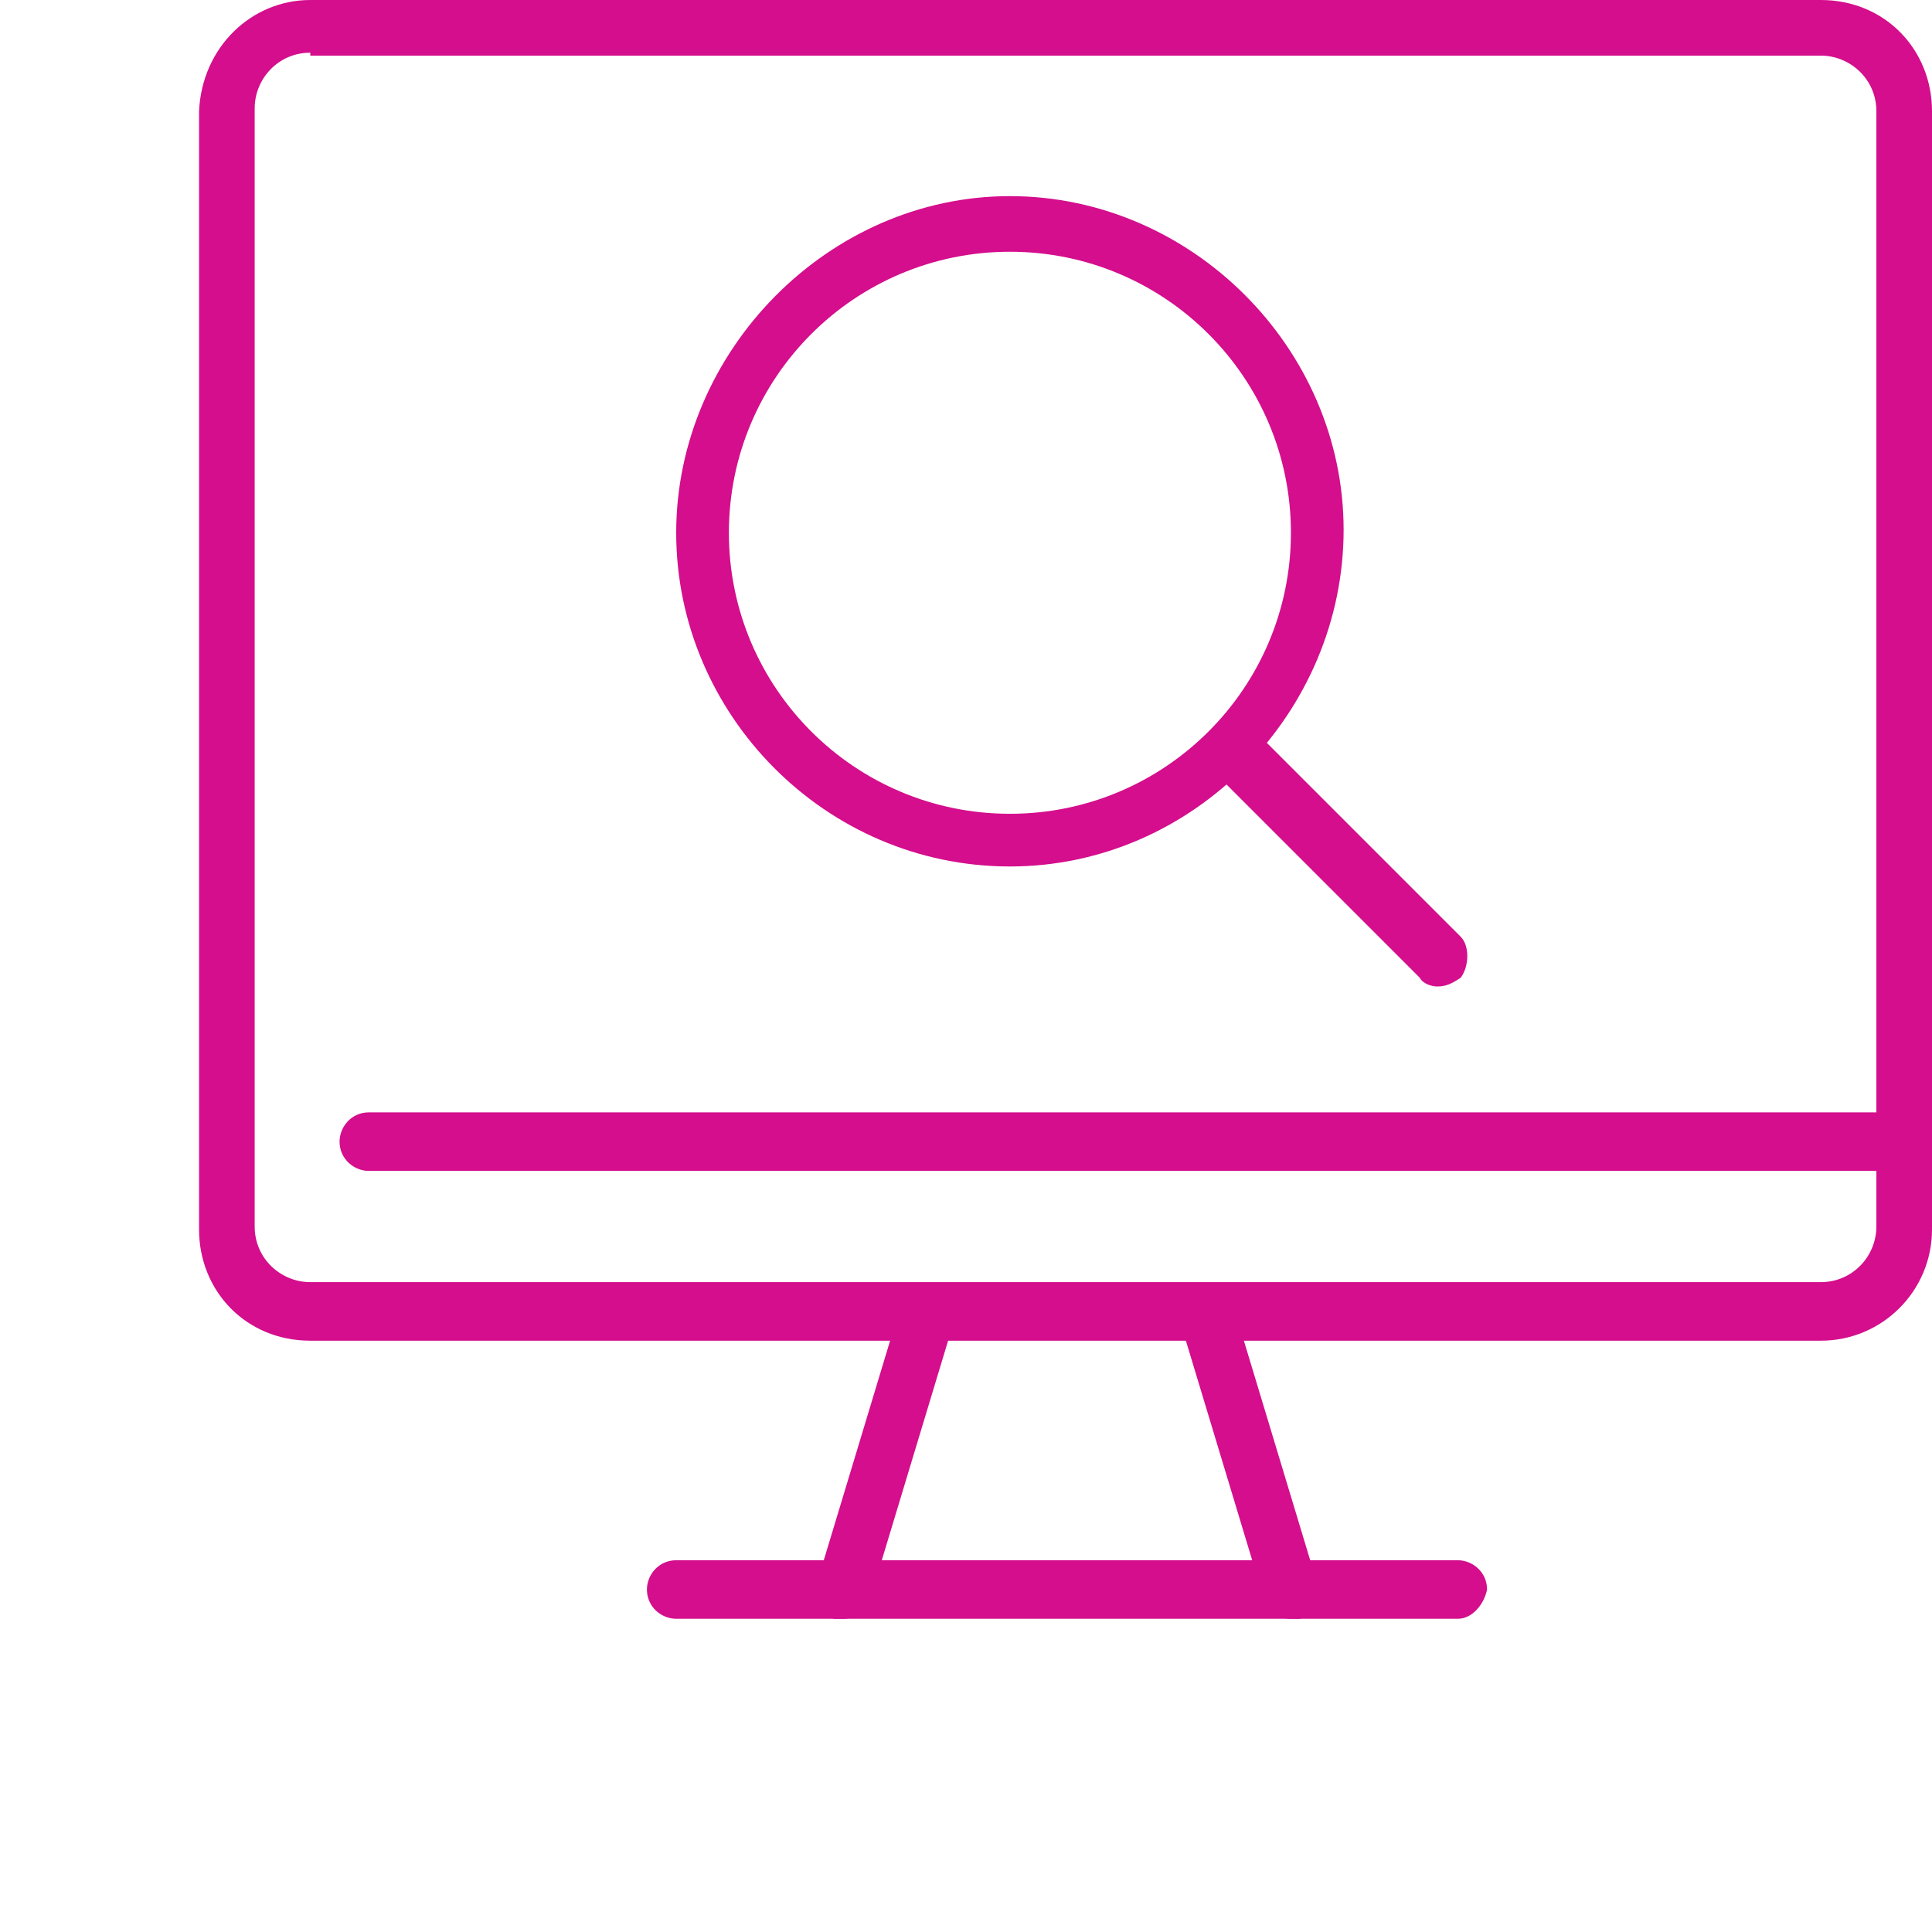
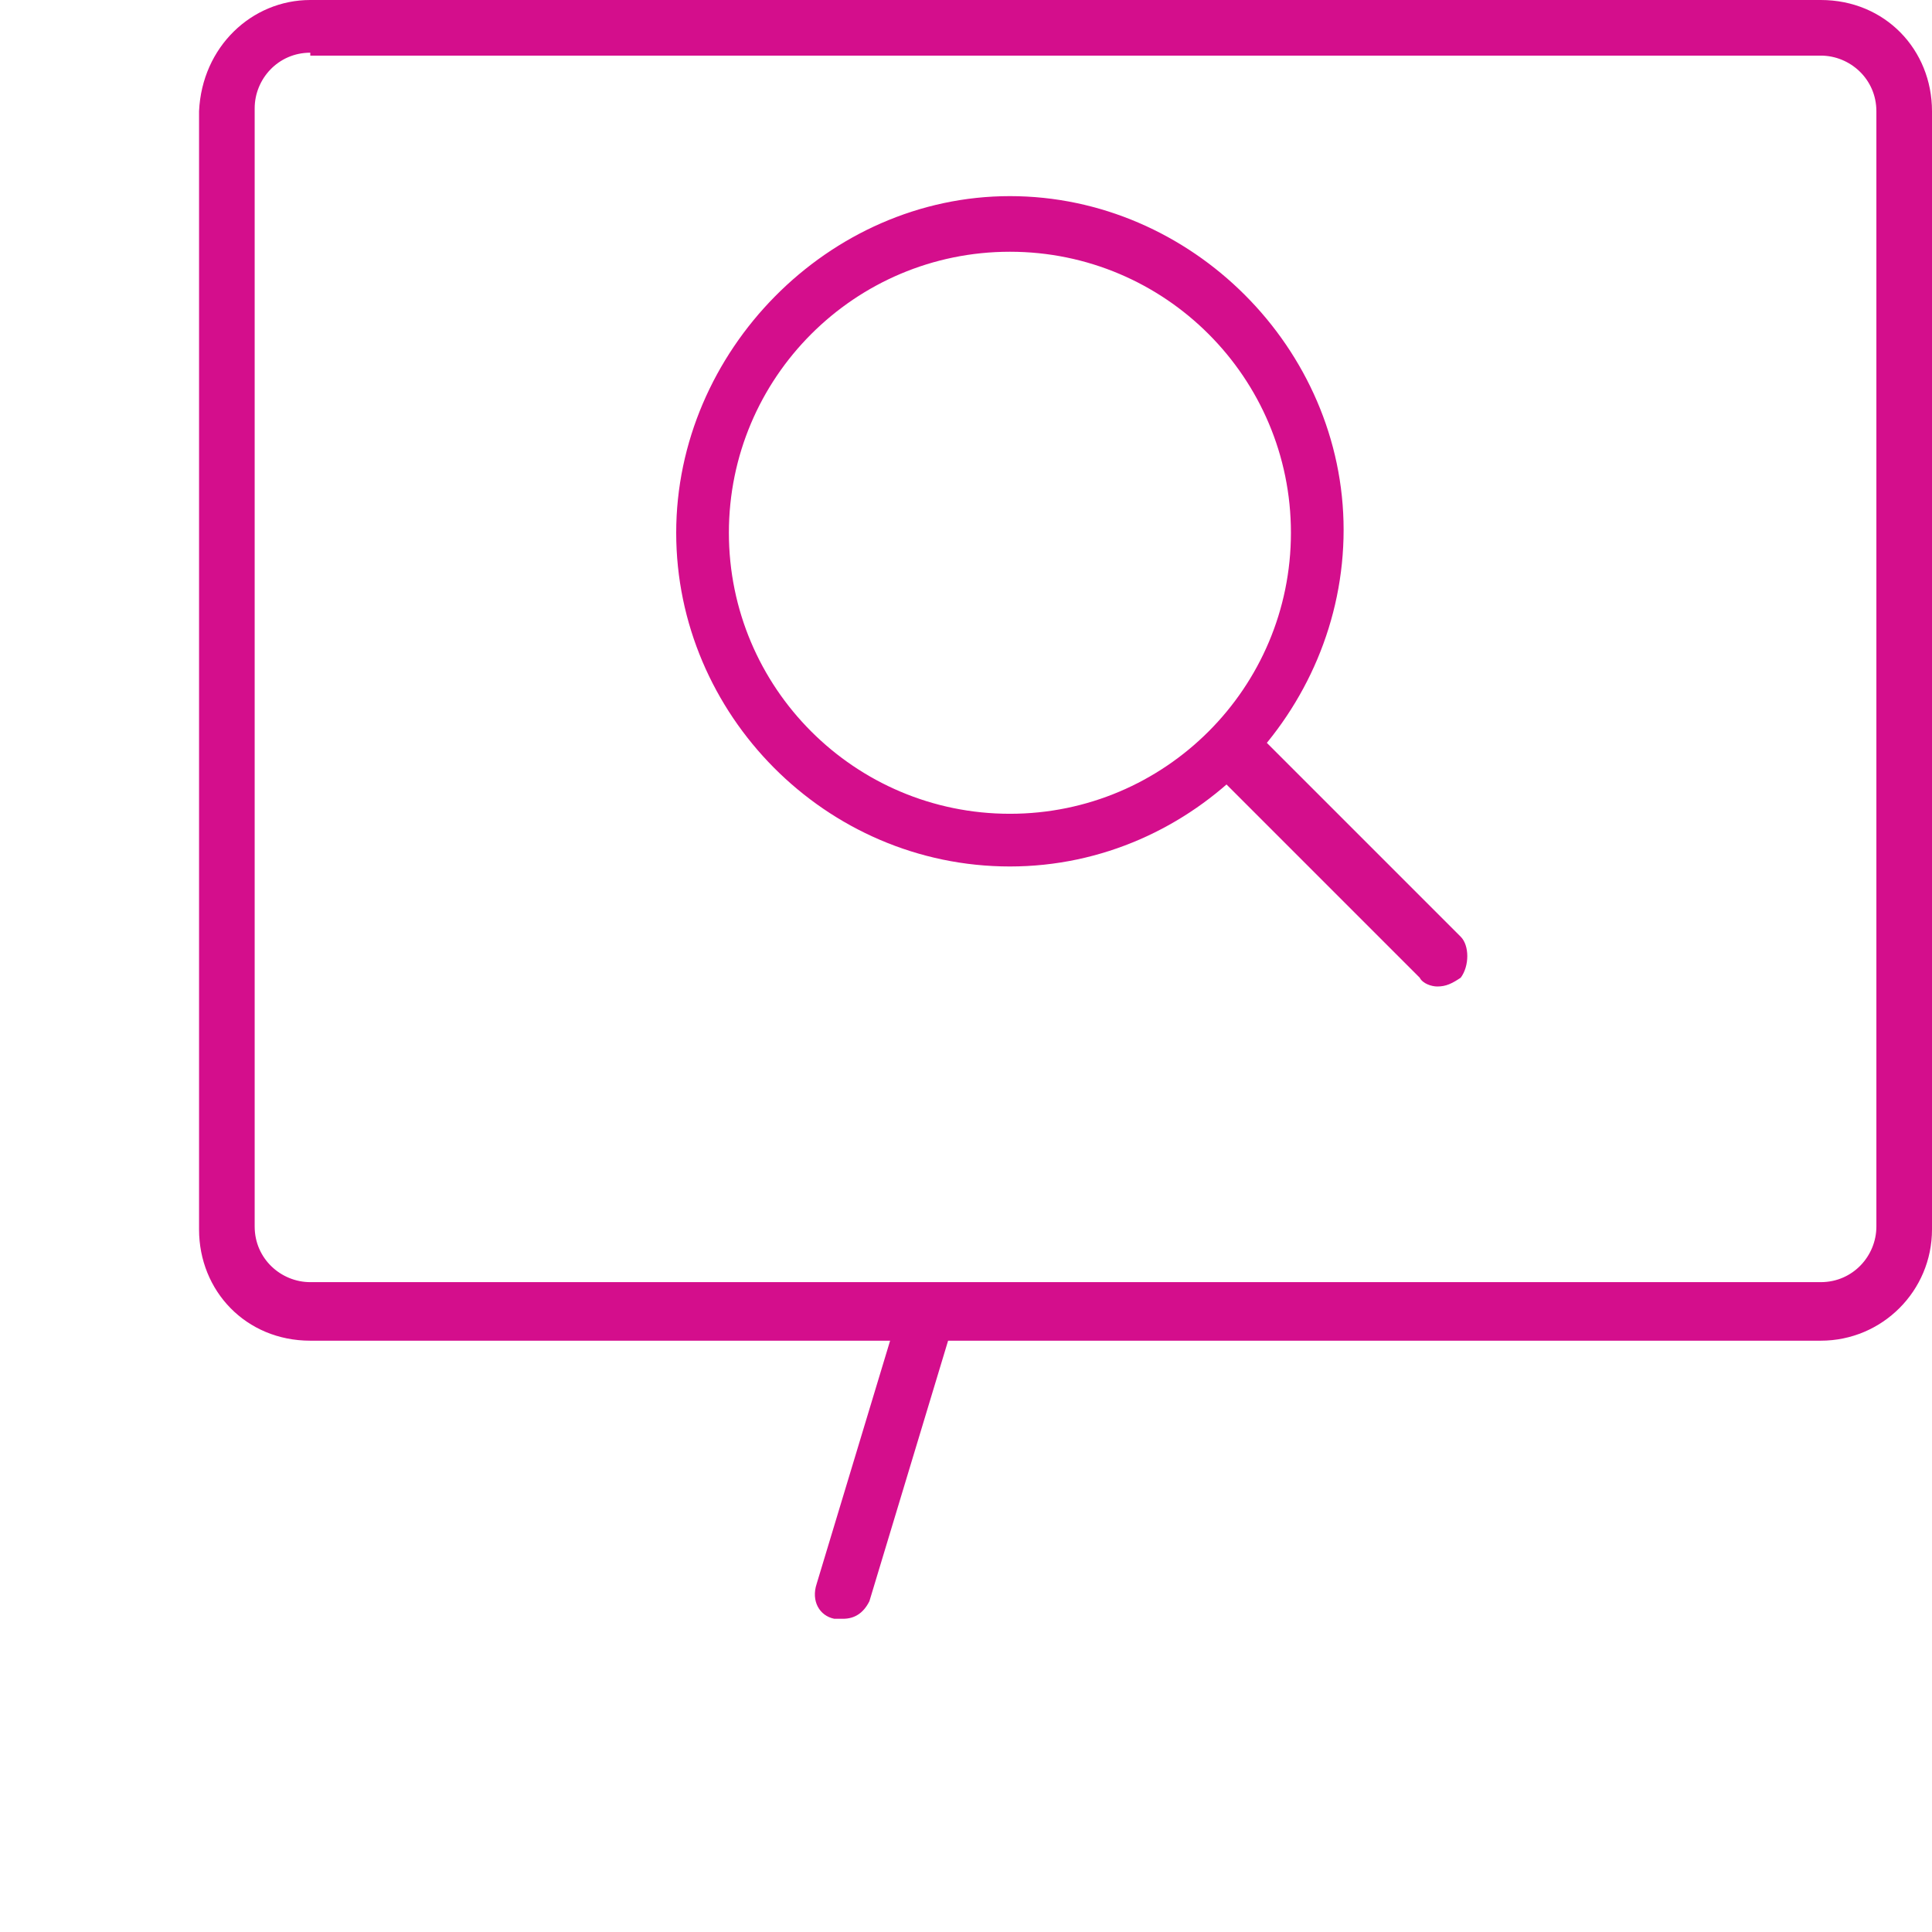
<svg xmlns="http://www.w3.org/2000/svg" version="1.1" id="Layer_1" x="0px" y="0px" viewBox="0 0 66 66" style="enable-background:new 0 0 66 66;" xml:space="preserve">
  <style type="text/css">
	.st0{fill:#D40E8C;}
</style>
  <g>
    <g>
      <path class="st0" d="M62.2,45.8H10.6c-2.2,0-3.8-1.7-3.8-3.8V3.8C6.9,1.6,8.6,0,10.6,0h51.6C64.4,0,66,1.7,66,3.8v38.2    C66,44.1,64.3,45.8,62.2,45.8z M10.6,1.8c-1.1,0-1.9,0.9-1.9,1.9v38.2c0,1.1,0.9,1.9,1.9,1.9h51.6c1.1,0,1.9-0.9,1.9-1.9V3.8    c0-1.1-0.9-1.9-1.9-1.9H10.6z" />
    </g>
    <g>
-       <path class="st0" d="M65,40H12.6c-0.5,0-1-0.4-1-1c0-0.5,0.4-1,1-1H65c0.5,0,1,0.4,1,1C66,39.6,65.6,40,65,40z" />
-     </g>
+       </g>
    <g>
-       <path class="st0" d="M49.8,55.3H23.1c-0.5,0-1-0.4-1-1c0-0.5,0.4-1,1-1h26.7c0.5,0,1,0.4,1,1C50.7,54.8,50.3,55.3,49.8,55.3z" />
-     </g>
+       </g>
    <g>
-       <path class="st0" d="M44.1,55.3c-0.4,0-0.8-0.2-0.9-0.6l-2.9-9.6c-0.1-0.5,0.1-1.1,0.6-1.2s1.1,0.1,1.2,0.6l2.9,9.6    c0.1,0.5-0.1,1.1-0.6,1.2C44.3,55.3,44.2,55.3,44.1,55.3z" />
-     </g>
+       </g>
    <g>
      <path class="st0" d="M28.8,55.3c-0.1,0-0.2,0-0.3,0c-0.5-0.1-0.8-0.6-0.6-1.2l2.9-9.6c0.1-0.5,0.6-0.8,1.2-0.6    c0.5,0.1,0.8,0.6,0.6,1.2l-2.9,9.6C29.5,55.1,29.2,55.3,28.8,55.3z" />
    </g>
    <g>
      <path class="st0" d="M34.5,29.6c-6.3,0-11.4-5.2-11.4-11.4S28.3,6.7,34.5,6.7s11.4,5.2,11.4,11.4S40.8,29.6,34.5,29.6z M34.5,8.6    c-5.3,0-9.6,4.3-9.6,9.6s4.3,9.6,9.6,9.6s9.6-4.3,9.6-9.6S39.8,8.6,34.5,8.6z" />
    </g>
    <g>
      <path class="st0" d="M49.1,33.7c-0.2,0-0.5-0.1-0.6-0.3l-6.9-6.9c-0.3-0.3-0.3-1,0-1.4c0.3-0.3,1-0.3,1.4,0l6.9,6.9    c0.3,0.3,0.3,1,0,1.4C49.6,33.6,49.4,33.7,49.1,33.7z" />
    </g>
  </g>
</svg>